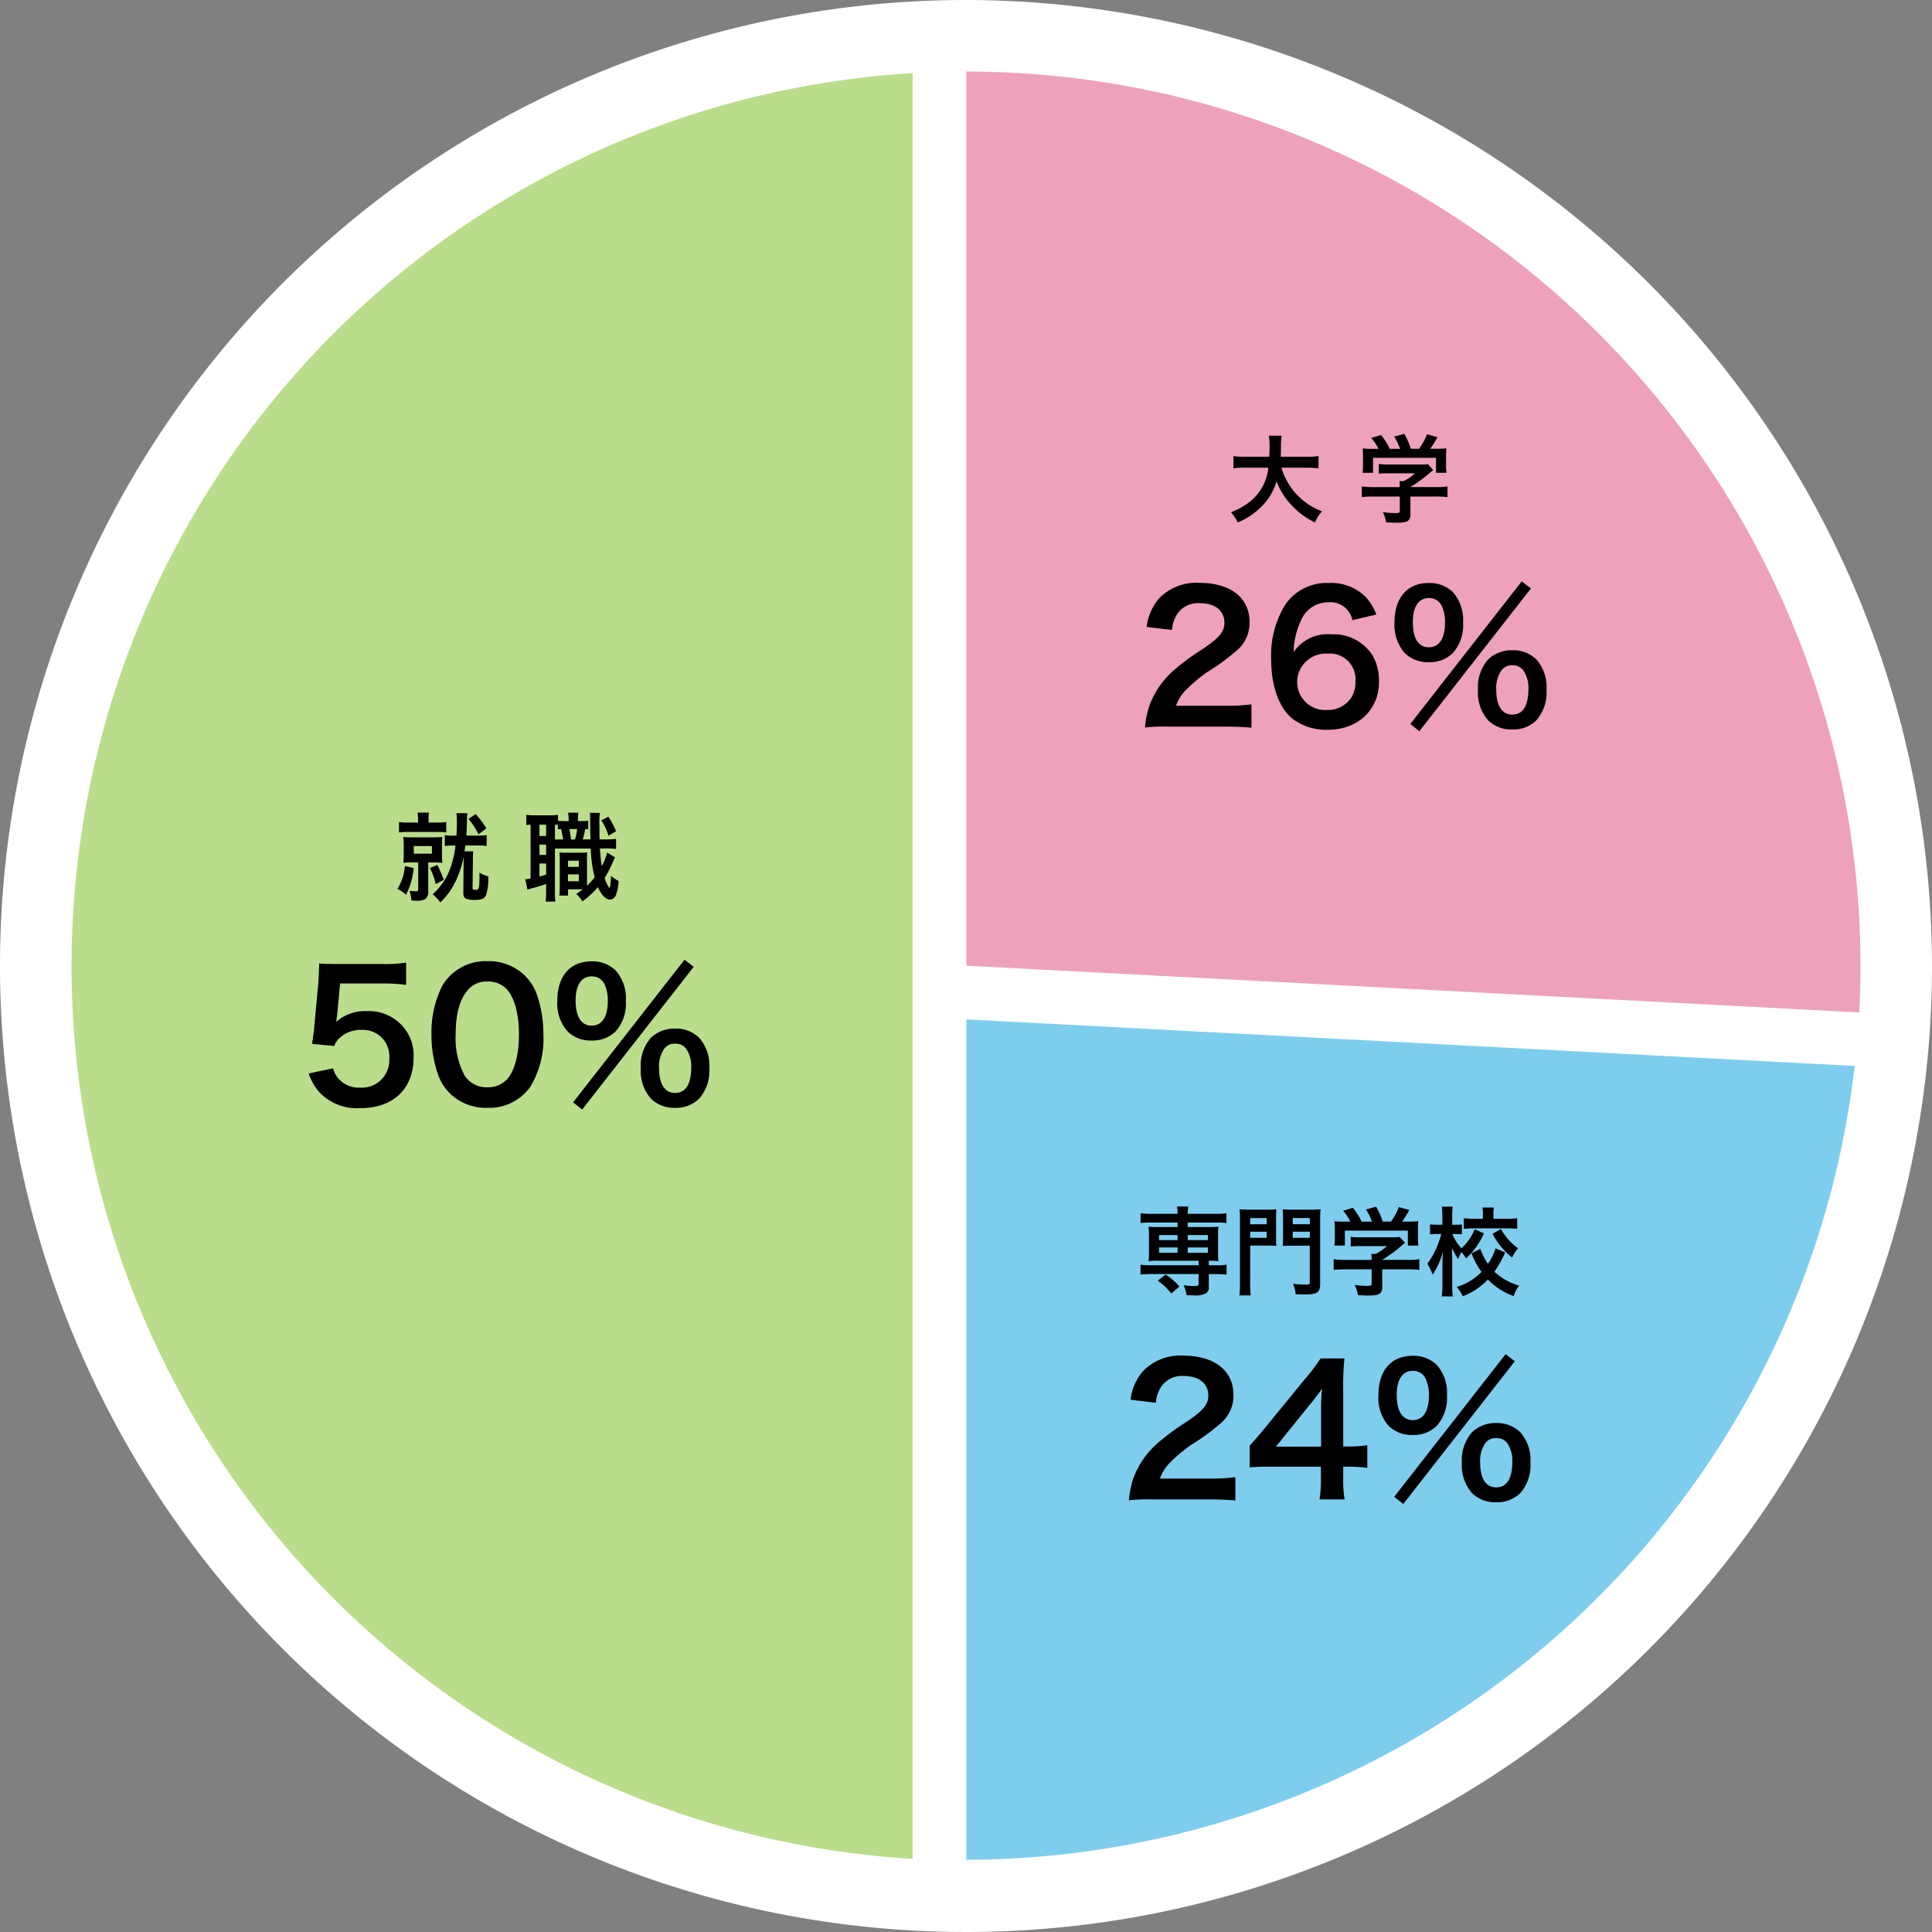
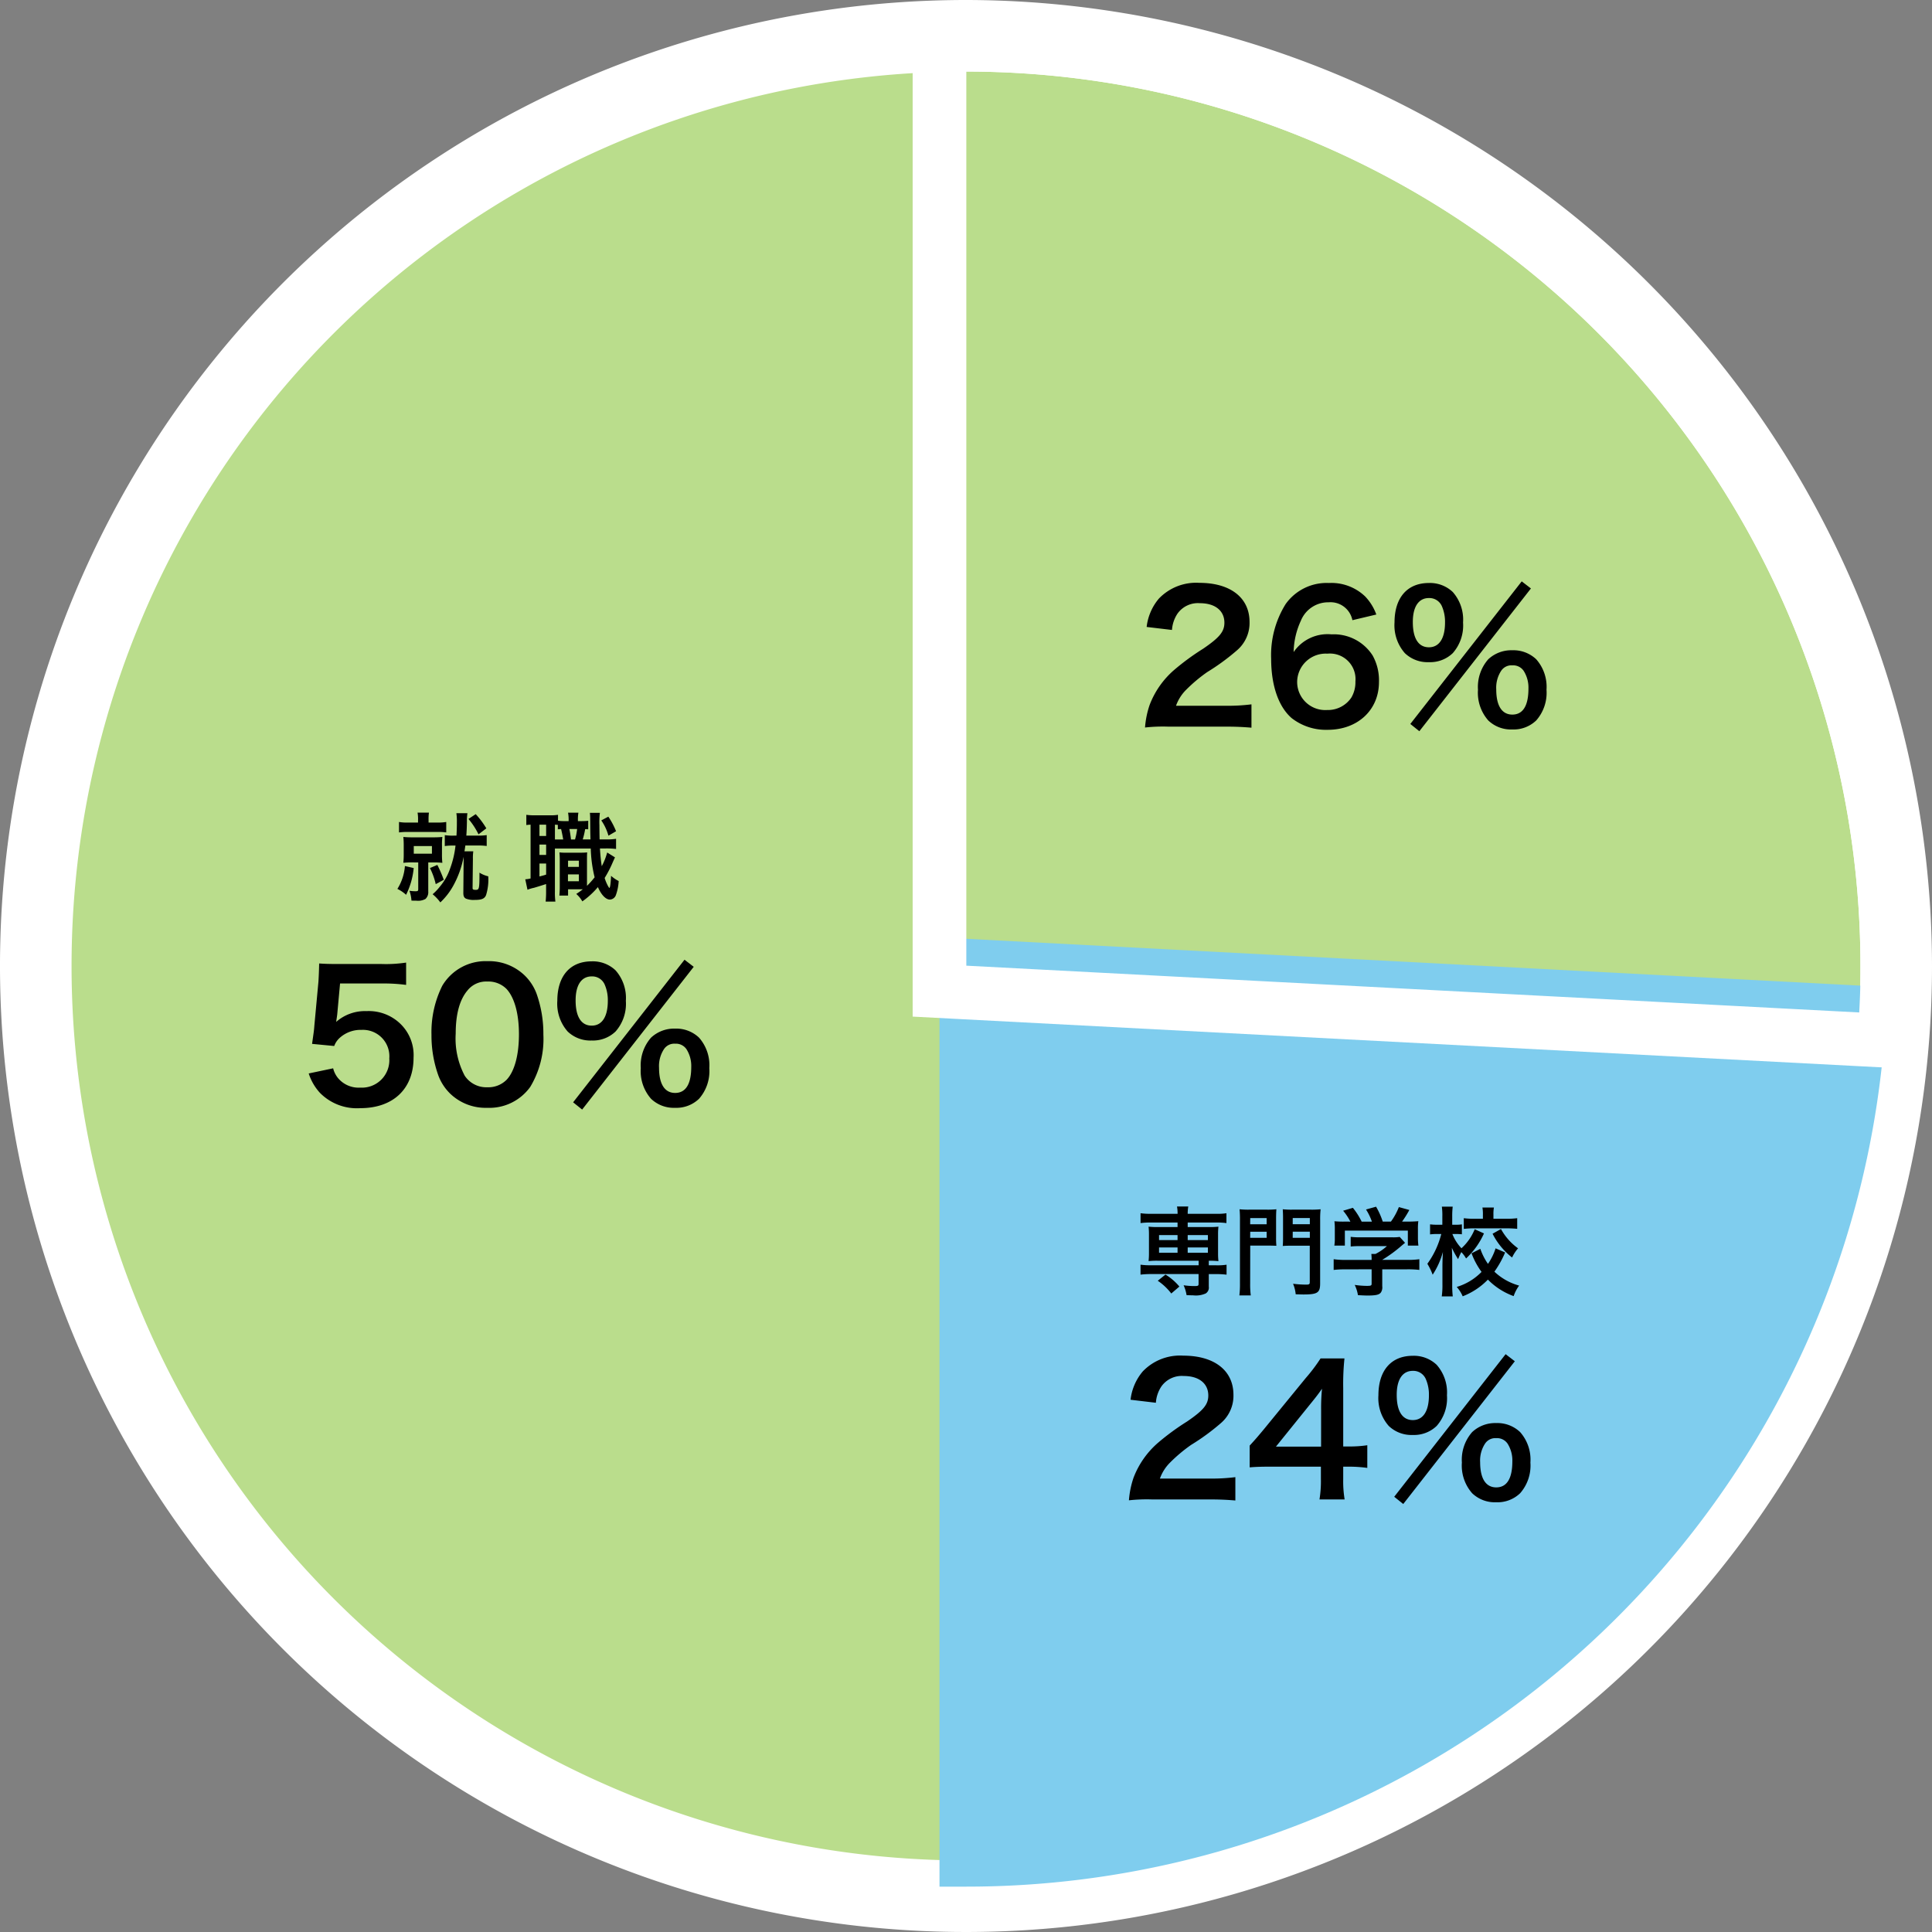
<svg xmlns="http://www.w3.org/2000/svg" width="240" height="240" viewBox="0 0 240 240">
  <rect x="0" y="0" width="240" height="240" fill="#808080" stroke="none" />
  <defs>
    <clipPath id="a">
      <rect width="240" height="240" fill="none" />
    </clipPath>
  </defs>
  <g transform="translate(-620 -3348.5)">
    <g transform="translate(620 3348.5)">
      <g clip-path="url(#a)">
        <path d="M117.556,233.111A115.556,115.556,0,1,1,233.111,117.556,115.686,115.686,0,0,1,117.556,233.111" transform="translate(2.444 2.444)" fill="#badd8c" />
        <path d="M120,8.889A111.111,111.111,0,1,1,8.889,120,111.112,111.112,0,0,1,120,8.889M120,0A120,120,0,1,0,240,120,120.135,120.135,0,0,0,120,0" fill="#fff" />
        <path d="M52.518,170.319V52.4l117.756,6.171L170.1,61.9A114.374,114.374,0,0,1,55.851,170.319Z" transform="translate(64.189 64.046)" fill="#7fcdee" />
-         <path d="M57.685,57.844,168.6,63.658A111.336,111.336,0,0,1,57.685,168.916ZM51.018,50.82V175.582h6.667A118,118,0,0,0,175.26,64.007l.349-6.658L168.951,57,58.034,51.187Z" transform="translate(62.355 62.113)" fill="#fff" />
-         <path d="M52.518,120.067V2.5h3.333a114.531,114.531,0,0,1,114.4,114.4c0,2.516-.024,3.469-.156,5.987l-.173,3.329Z" transform="translate(64.189 3.056)" fill="#eea1bd" />
        <path d="M57.685,7.667A111.072,111.072,0,0,1,168.756,118.738c0,2.453-.024,3.362-.153,5.811L57.685,118.738Zm0-6.667H51.018V125.064l6.318.331,110.918,5.811,6.658.349.349-6.658c.133-2.562.162-3.6.162-6.16A117.871,117.871,0,0,0,57.685,1" transform="translate(62.355 1.222)" fill="#fff" />
      </g>
    </g>
    <g transform="translate(-2 -6)">
      <path d="M-14.861.264c1.408,0,2.288.044,3.322.132v-2.9a23.115,23.115,0,0,1-3.212.176h-6.16a5.3,5.3,0,0,1,1.254-1.98,19.247,19.247,0,0,1,2.618-2.2,27.542,27.542,0,0,0,3.7-2.706,4.466,4.466,0,0,0,1.562-3.52c0-3.014-2.376-4.862-6.226-4.862a6.4,6.4,0,0,0-5.038,1.958,6.6,6.6,0,0,0-1.518,3.52l3.146.374a4.181,4.181,0,0,1,.682-2.024,3.109,3.109,0,0,1,2.794-1.3c1.87,0,3.036.924,3.036,2.42,0,1.122-.616,1.848-2.64,3.234a30.3,30.3,0,0,0-3.63,2.662,10.858,10.858,0,0,0-3.014,4.312A11.241,11.241,0,0,0-24.761.374a20.275,20.275,0,0,1,2.838-.11ZM3.971-13.662a6.351,6.351,0,0,0-1.386-2.244,6.06,6.06,0,0,0-4.51-1.672A6.248,6.248,0,0,0-7.293-14.96a11.983,11.983,0,0,0-1.8,6.8c0,3.322.924,5.962,2.552,7.37A6.93,6.93,0,0,0-2.079.66C1.661.66,4.3-1.8,4.3-5.28a6.32,6.32,0,0,0-.792-3.3,5.722,5.722,0,0,0-5.1-2.618A5.105,5.105,0,0,0-6.3-9a9.675,9.675,0,0,1,.9-3.894A3.655,3.655,0,0,1-1.947-15.18,2.768,2.768,0,0,1,1-12.958ZM-2.1-8.8A3.176,3.176,0,0,1,1.375-5.346a3.753,3.753,0,0,1-.506,2A3.5,3.5,0,0,1-2.145-1.8,3.491,3.491,0,0,1-5.863-5.28,3.55,3.55,0,0,1-2.1-8.8ZM8.195-.066l1.122.9L23.177-16.9l-1.144-.88ZM20.867.616a4.049,4.049,0,0,0,2.97-1.122,5.193,5.193,0,0,0,1.276-3.806A5.172,5.172,0,0,0,23.837-8.1a4.1,4.1,0,0,0-2.97-1.122A4.194,4.194,0,0,0,17.875-8.1,5.207,5.207,0,0,0,16.6-4.312,5.193,5.193,0,0,0,17.875-.506,4.067,4.067,0,0,0,20.867.616Zm0-7.964a1.585,1.585,0,0,1,1.408.682,3.884,3.884,0,0,1,.594,2.2c0,2.134-.682,3.234-2,3.234-1.3,0-2-1.1-2-3.124a3.826,3.826,0,0,1,.594-2.288A1.532,1.532,0,0,1,20.867-7.348ZM10.5-7.744a4.049,4.049,0,0,0,2.97-1.122,5.193,5.193,0,0,0,1.276-3.806,5.172,5.172,0,0,0-1.276-3.784,4.1,4.1,0,0,0-2.97-1.122c-2.684,0-4.268,1.826-4.268,4.906A5.228,5.228,0,0,0,7.513-8.866,4.067,4.067,0,0,0,10.5-7.744Zm0-7.964a1.693,1.693,0,0,1,1.606.99,4.83,4.83,0,0,1,.4,2.046c0,1.98-.726,3.08-2,3.08-1.3,0-2-1.1-2-3.124C8.5-14.63,9.229-15.708,10.5-15.708Z" transform="translate(789 3444.5)" />
-       <path d="M-4.206-5.9a10.682,10.682,0,0,1,1.5.084V-7.344a9.992,9.992,0,0,1-1.512.084H-7.4c.012-.444.024-.72.024-1.212a8.939,8.939,0,0,1,.084-1.4H-8.874a8.018,8.018,0,0,1,.084,1.2c0,.624-.012.816-.036,1.416h-2.94a9.484,9.484,0,0,1-1.512-.084V-5.82a9.119,9.119,0,0,1,1.5-.084h2.832a6.1,6.1,0,0,1-2.7,4.524A8.613,8.613,0,0,1-13.59-.36,4.711,4.711,0,0,1-12.75.9,8.9,8.9,0,0,0-9.882-.984,7.254,7.254,0,0,0-7.926-4.2,9.007,9.007,0,0,0-6.114-1.3,9.739,9.739,0,0,0-3.15.9,4.941,4.941,0,0,1-2.274-.48,8.374,8.374,0,0,1-5.586-2.76,8.379,8.379,0,0,1-7.314-5.9ZM7.386-2.316V-.54c0,.24-.084.276-.612.276a10.923,10.923,0,0,1-1.488-.12,4.554,4.554,0,0,1,.4,1.272C6.306.924,6.7.936,6.858.936c1.08,0,1.488-.1,1.692-.4a1.159,1.159,0,0,0,.156-.756v-2.1h3.12a11.855,11.855,0,0,1,1.488.072V-3.576a9.884,9.884,0,0,1-1.476.084H8.706V-3.5a16.8,16.8,0,0,0,2.4-1.752c.228-.192.228-.192.432-.36l-.66-.732a5.424,5.424,0,0,1-.912.048H5.994a8.751,8.751,0,0,1-1.212-.06v1.2a11.888,11.888,0,0,1,1.2-.048h3.3a6.355,6.355,0,0,1-1.416.972H7.35a5.614,5.614,0,0,1,.036.66v.084H4.122A10.183,10.183,0,0,1,2.67-3.576v1.332a11.691,11.691,0,0,1,1.464-.072Zm-3.2-5.928a11.541,11.541,0,0,1-1.416-.048,7.887,7.887,0,0,1,.048,1v1.1a5.261,5.261,0,0,1-.06.924H4.062v-1.86h7.824v1.86h1.308a7.275,7.275,0,0,1-.06-.912V-7.3a7.531,7.531,0,0,1,.048-1,14.444,14.444,0,0,1-1.476.048h-.54a12.572,12.572,0,0,0,.9-1.44l-1.3-.36a7.951,7.951,0,0,1-.984,1.8H8.766a9.495,9.495,0,0,0-.828-1.86L6.69-9.756a7.018,7.018,0,0,1,.732,1.512H6.15A8.847,8.847,0,0,0,5.058-9.96L3.846-9.6a6.951,6.951,0,0,1,.9,1.356Z" transform="translate(788.5 3418.5)" />
    </g>
    <g transform="translate(0 -7)">
      <path d="M-14.861.264c1.408,0,2.288.044,3.322.132v-2.9a23.115,23.115,0,0,1-3.212.176h-6.16a5.3,5.3,0,0,1,1.254-1.98,19.247,19.247,0,0,1,2.618-2.2,27.542,27.542,0,0,0,3.7-2.706,4.466,4.466,0,0,0,1.562-3.52c0-3.014-2.376-4.862-6.226-4.862a6.4,6.4,0,0,0-5.038,1.958,6.6,6.6,0,0,0-1.518,3.52l3.146.374a4.181,4.181,0,0,1,.682-2.024,3.109,3.109,0,0,1,2.794-1.3c1.87,0,3.036.924,3.036,2.42,0,1.122-.616,1.848-2.64,3.234a30.3,30.3,0,0,0-3.63,2.662,10.858,10.858,0,0,0-3.014,4.312A11.241,11.241,0,0,0-24.761.374a20.275,20.275,0,0,1,2.838-.11ZM4.851-6.468a14.484,14.484,0,0,1-2.222.154h-.77V-13.53a30.965,30.965,0,0,1,.154-3.718H-.957a20.938,20.938,0,0,1-1.826,2.42L-8-8.448c-.77.924-1.012,1.21-1.76,2.024v2.706c.748-.066,1.452-.088,2.75-.088H-.913v1.518A14.033,14.033,0,0,1-1.089.264H2.035a13.671,13.671,0,0,1-.176-2.508V-3.806h.792a16.979,16.979,0,0,1,2.2.154Zm-5.742.176H-6.5l4.224-5.236c.792-.968,1.056-1.32,1.5-1.958a24.9,24.9,0,0,0-.11,2.64ZM8.195-.066l1.122.9L23.177-16.9l-1.144-.88ZM20.867.616a4.049,4.049,0,0,0,2.97-1.122,5.193,5.193,0,0,0,1.276-3.806A5.172,5.172,0,0,0,23.837-8.1a4.1,4.1,0,0,0-2.97-1.122A4.194,4.194,0,0,0,17.875-8.1,5.207,5.207,0,0,0,16.6-4.312,5.193,5.193,0,0,0,17.875-.506,4.067,4.067,0,0,0,20.867.616Zm0-7.964a1.585,1.585,0,0,1,1.408.682,3.884,3.884,0,0,1,.594,2.2c0,2.134-.682,3.234-2,3.234-1.3,0-2-1.1-2-3.124a3.826,3.826,0,0,1,.594-2.288A1.532,1.532,0,0,1,20.867-7.348ZM10.5-7.744a4.049,4.049,0,0,0,2.97-1.122,5.193,5.193,0,0,0,1.276-3.806,5.172,5.172,0,0,0-1.276-3.784,4.1,4.1,0,0,0-2.97-1.122c-2.684,0-4.268,1.826-4.268,4.906A5.228,5.228,0,0,0,7.513-8.866,4.067,4.067,0,0,0,10.5-7.744Zm0-7.964a1.693,1.693,0,0,1,1.606.99,4.83,4.83,0,0,1,.4,2.046c0,1.98-.726,3.08-2,3.08-1.3,0-2-1.1-2-3.124C8.5-14.63,9.229-15.708,10.5-15.708Z" transform="translate(785 3541.5)" />
      <path d="M-18.72-8.136v.564h-2.46a8.954,8.954,0,0,1-1.14-.048,8.294,8.294,0,0,1,.048.96V-4.3a8.431,8.431,0,0,1-.048.96,9.45,9.45,0,0,1,1.14-.048H-16.1v.564H-22.02a8.9,8.9,0,0,1-1.3-.072v1.236a10.687,10.687,0,0,1,1.272-.072h5.94V-.516c0,.24-.072.276-.516.276a9.413,9.413,0,0,1-1.344-.1A4.83,4.83,0,0,1-17.6.888c.4.012.66.024.828.024a2.949,2.949,0,0,0,1.56-.24.853.853,0,0,0,.372-.84v-1.56h.948a10.629,10.629,0,0,1,1.26.072V-2.892a7.388,7.388,0,0,1-1.284.072h-.924v-.564a10.066,10.066,0,0,1,1.2.048,8.027,8.027,0,0,1-.048-.96V-6.66a8.027,8.027,0,0,1,.048-.96,8.954,8.954,0,0,1-1.14.048H-17.46v-.564h3.552a9.277,9.277,0,0,1,1.26.072V-9.288a7.388,7.388,0,0,1-1.284.072H-17.46a5.207,5.207,0,0,1,.072-.912h-1.4a4.925,4.925,0,0,1,.072.912h-3.3a8.9,8.9,0,0,1-1.3-.072v1.224a9.345,9.345,0,0,1,1.272-.072Zm0,1.56v.624h-2.3v-.624Zm1.26,0h2.508v.624H-17.46ZM-18.72-5.04v.66h-2.3v-.66Zm1.26,0h2.508v.66H-17.46ZM-18.492-.18A6.948,6.948,0,0,0-20.22-1.668l-.96.768A7.1,7.1,0,0,1-19.5.684Zm8.8-5.088h2.148c.42,0,.816.012,1.1.024A10.68,10.68,0,0,1-6.48-6.312V-8.664c0-.468.012-.78.036-1.116a10.139,10.139,0,0,1-1.224.048H-9.792a10.662,10.662,0,0,1-1.224-.048,13.417,13.417,0,0,1,.048,1.356v7.86A11.594,11.594,0,0,1-11.04.924h1.416A10.526,10.526,0,0,1-9.7-.552Zm0-3.42h2.04v.768H-9.7Zm0,1.7h2.04v.756H-9.7Zm8.688-1.452A10.682,10.682,0,0,1-.948-9.78,11.139,11.139,0,0,1-2.2-9.732H-4.428A10.4,10.4,0,0,1-5.652-9.78c.024.372.036.708.036,1.116v2.352c0,.516-.012.816-.036,1.092.252-.024.672-.036,1.1-.036h2.256V-.72c0,.252-.084.3-.456.3a12.952,12.952,0,0,1-1.62-.108A4.43,4.43,0,0,1-4.044.78c.492.012.768.024.984.024C-1.332.8-1.008.588-1.008-.564Zm-3.408-.252h2.124v.768H-4.416Zm0,1.7h2.124v.756H-4.416Zm9.8,4.668V-.54c0,.24-.084.276-.612.276a10.923,10.923,0,0,1-1.488-.12,4.554,4.554,0,0,1,.4,1.272C4.308.924,4.7.936,4.86.936c1.08,0,1.488-.1,1.692-.4a1.159,1.159,0,0,0,.156-.756v-2.1h3.12a11.855,11.855,0,0,1,1.488.072V-3.576a9.884,9.884,0,0,1-1.476.084H6.708V-3.5a16.8,16.8,0,0,0,2.4-1.752c.228-.192.228-.192.432-.36l-.66-.732a5.424,5.424,0,0,1-.912.048H4a8.751,8.751,0,0,1-1.212-.06v1.2a11.888,11.888,0,0,1,1.2-.048h3.3a6.355,6.355,0,0,1-1.416.972H5.352a5.614,5.614,0,0,1,.036.66v.084H2.124A10.183,10.183,0,0,1,.672-3.576v1.332a11.691,11.691,0,0,1,1.464-.072Zm-3.2-5.928A11.541,11.541,0,0,1,.768-8.292a7.887,7.887,0,0,1,.048,1v1.1a5.261,5.261,0,0,1-.06.924H2.064v-1.86H9.888v1.86H11.2a7.275,7.275,0,0,1-.06-.912V-7.3a7.531,7.531,0,0,1,.048-1,14.444,14.444,0,0,1-1.476.048h-.54a12.572,12.572,0,0,0,.9-1.44l-1.3-.36a7.951,7.951,0,0,1-.984,1.8H6.768A9.495,9.495,0,0,0,5.94-10.1l-1.248.348a7.018,7.018,0,0,1,.732,1.512H4.152A8.847,8.847,0,0,0,3.06-9.96L1.848-9.6a6.951,6.951,0,0,1,.9,1.356Zm18.6,3.324a7.225,7.225,0,0,1-.948,1.932,7.616,7.616,0,0,1-.948-1.872L17.8-4.308A9.447,9.447,0,0,0,19.044-2,7.18,7.18,0,0,1,15.96-.132,4.21,4.21,0,0,1,16.7,1.032a8.769,8.769,0,0,0,3.132-2.076,8.541,8.541,0,0,0,3.2,2.052A4.8,4.8,0,0,1,23.712-.3,7.249,7.249,0,0,1,20.64-2.028a12.363,12.363,0,0,0,1.332-2.388ZM18.192-7.3a6.464,6.464,0,0,1-1.644,2.364A5.4,5.4,0,0,1,15.42-6.708h.48a6.759,6.759,0,0,1,.7.036V-7.908a4.16,4.16,0,0,1-.72.048H15.4v-1a10.3,10.3,0,0,1,.06-1.248H14.112a8.092,8.092,0,0,1,.06,1.248v1h-.6a6.6,6.6,0,0,1-.924-.048V-6.66a7.056,7.056,0,0,1,.924-.048h.468a10.786,10.786,0,0,1-1.728,3.7,7.951,7.951,0,0,1,.66,1.356,9.816,9.816,0,0,0,1.272-2.832c-.036.648-.048.984-.048.984l-.012.612v2.46A9.572,9.572,0,0,1,14.1,1.044h1.368A11.905,11.905,0,0,1,15.4-.432v-2.9c0-.132-.012-.744-.012-.792-.024-.66-.024-.66-.036-.876a10.827,10.827,0,0,0,.78,1.416,6.892,6.892,0,0,1,.4-.876,3.769,3.769,0,0,1,.588.792A9.512,9.512,0,0,0,19.344-6.78ZM19.212-8.6H18.168a9.946,9.946,0,0,1-1.332-.072v1.332a10.662,10.662,0,0,1,1.344-.072h3.96c.528,0,.936.024,1.332.06v-1.32a9.874,9.874,0,0,1-1.32.072H20.52V-9.12A4.4,4.4,0,0,1,20.58-10H19.152a4.741,4.741,0,0,1,.06.9Zm1.2,1.86a8.716,8.716,0,0,0,2.424,2.952,4.926,4.926,0,0,1,.744-1.14,7.19,7.19,0,0,1-2.124-2.4Z" transform="translate(785 3515.5)" />
    </g>
    <g transform="translate(-2 3)">
      <path d="M-24.651-3.652a6.49,6.49,0,0,0,1.386,2.4A6.438,6.438,0,0,0-18.249.66c4.092,0,6.622-2.4,6.622-6.27a5.408,5.408,0,0,0-1.562-4.136,5.653,5.653,0,0,0-4.29-1.65,5.412,5.412,0,0,0-3.762,1.342q.1-.66.132-.924l.352-3.85h5.17a21.1,21.1,0,0,1,3.036.176v-2.772a16.751,16.751,0,0,1-3.058.176h-5.412c-1.166,0-1.672-.022-2.332-.066-.022,1.1-.066,1.848-.088,2.244l-.506,5.456c-.044.616-.066.726-.286,2.288l2.75.264a2.523,2.523,0,0,1,.66-.99,3.868,3.868,0,0,1,2.728-1.012,3.281,3.281,0,0,1,3.454,3.542,3.412,3.412,0,0,1-3.608,3.63,3.332,3.332,0,0,1-2.706-1.122,3.013,3.013,0,0,1-.66-1.276ZM-2.475.616a6.245,6.245,0,0,0,5.346-2.6A11.555,11.555,0,0,0,4.5-8.492a14.8,14.8,0,0,0-.858-5.1,6.164,6.164,0,0,0-1.452-2.222A6.39,6.39,0,0,0-2.453-17.6a6.255,6.255,0,0,0-5.61,3.058A12.954,12.954,0,0,0-9.4-8.448a14.724,14.724,0,0,0,.858,5.06A6.164,6.164,0,0,0-7.1-1.166,6.338,6.338,0,0,0-2.475.616Zm.022-2.552a3.223,3.223,0,0,1-2.816-1.43A9.9,9.9,0,0,1-6.391-8.6c0-2.4.484-4.2,1.452-5.346A2.959,2.959,0,0,1-2.475-15.07a3.18,3.18,0,0,1,2.4.924c.99,1.078,1.54,3.08,1.54,5.632,0,2.574-.55,4.62-1.54,5.654A3.2,3.2,0,0,1-2.453-1.936ZM8.195-.066l1.122.9L23.177-16.9l-1.144-.88ZM20.867.616a4.049,4.049,0,0,0,2.97-1.122,5.193,5.193,0,0,0,1.276-3.806A5.172,5.172,0,0,0,23.837-8.1a4.1,4.1,0,0,0-2.97-1.122A4.194,4.194,0,0,0,17.875-8.1,5.207,5.207,0,0,0,16.6-4.312,5.193,5.193,0,0,0,17.875-.506,4.067,4.067,0,0,0,20.867.616Zm0-7.964a1.585,1.585,0,0,1,1.408.682,3.884,3.884,0,0,1,.594,2.2c0,2.134-.682,3.234-2,3.234-1.3,0-2-1.1-2-3.124a3.826,3.826,0,0,1,.594-2.288A1.532,1.532,0,0,1,20.867-7.348ZM10.5-7.744a4.049,4.049,0,0,0,2.97-1.122,5.193,5.193,0,0,0,1.276-3.806,5.172,5.172,0,0,0-1.276-3.784,4.1,4.1,0,0,0-2.97-1.122c-2.684,0-4.268,1.826-4.268,4.906A5.228,5.228,0,0,0,7.513-8.866,4.067,4.067,0,0,0,10.5-7.744Zm0-7.964a1.693,1.693,0,0,1,1.606.99,4.83,4.83,0,0,1,.4,2.046c0,1.98-.726,3.08-2,3.08-1.3,0-2-1.1-2-3.124C8.5-14.63,9.229-15.708,10.5-15.708Z" transform="translate(685 3482.5)" />
      <path d="M-6.414-5.964a12,12,0,0,1-.672,2.856A6.924,6.924,0,0,1-8.346-.876a6.423,6.423,0,0,1-.912.96A5.53,5.53,0,0,1-8.3,1.1,8.428,8.428,0,0,0-6.642-1.068a11.93,11.93,0,0,0,1.236-3.5V-4.3L-5.442-.144c-.012.444.084.66.336.78A2.591,2.591,0,0,0-4.038.792C-3.174.792-2.814.648-2.622.2a6.537,6.537,0,0,0,.276-2.34,3.542,3.542,0,0,1-1.092-.456c0,2-.036,2.136-.456,2.136-.336,0-.408-.048-.4-.264L-4.254-4.3a6.133,6.133,0,0,1,.048-.948H-5.3c.072-.444.072-.48.108-.72h1.476a7.708,7.708,0,0,1,1.176.06V-7.26a7.061,7.061,0,0,1-1.176.06H-5.07c.048-.672.06-1.14.072-1.7a7.839,7.839,0,0,1,.06-1.08H-6.306a7.382,7.382,0,0,1,.06,1.14c0,.552-.012.984-.048,1.644H-6.63a6.34,6.34,0,0,1-1.116-.06V-5.9a6.954,6.954,0,0,1,1.116-.06ZM-11.07-8.82h-1.224a5.534,5.534,0,0,1-1.14-.072v1.3a7.553,7.553,0,0,1,1.152-.06h3.588a7.213,7.213,0,0,1,1.128.06v-1.3a5.755,5.755,0,0,1-1.128.072H-9.762v-.3a5.576,5.576,0,0,1,.048-.936H-11.13a4.678,4.678,0,0,1,.06.96Zm.024,4.956V-.552c0,.216-.06.264-.312.264a4.526,4.526,0,0,1-.78-.06A4.637,4.637,0,0,1-11.886.876c.336.012.48.012.612.012A1.9,1.9,0,0,0-10.146.672,1.135,1.135,0,0,0-9.8-.252V-3.864h.636a9.92,9.92,0,0,1,1.116.048,8.826,8.826,0,0,1-.048-1.092V-5.976a8.313,8.313,0,0,1,.048-1.056,9.877,9.877,0,0,1-1.128.048h-2.568a10.339,10.339,0,0,1-1.152-.048,9.79,9.79,0,0,1,.048,1.08V-4.92a9.967,9.967,0,0,1-.048,1.1,10.856,10.856,0,0,1,1.164-.048ZM-11.6-5.9h2.256v.948H-11.6ZM-12.7-3.42a6.188,6.188,0,0,1-.936,2.844,4.363,4.363,0,0,1,1.08.732,9.4,9.4,0,0,0,.948-3.324Zm3.108.252a8.651,8.651,0,0,1,.72,2l1-.54a15.794,15.794,0,0,0-.8-1.848Zm4.788-6.1A9.367,9.367,0,0,1-3.558-7.356l.972-.744a10.563,10.563,0,0,0-1.32-1.764Zm14.88.228A7.349,7.349,0,0,1,9.222-9H8.79v-.072a5.192,5.192,0,0,1,.06-.972H7.566a4.925,4.925,0,0,1,.072.972V-9H7.062a4.553,4.553,0,0,1-.744-.048V-9.78a5.75,5.75,0,0,1-1.044.06H3.39a6.686,6.686,0,0,1-1.008-.06v1.272a4.729,4.729,0,0,1,.528-.048v6.684a3.466,3.466,0,0,1-.66.1l.276,1.3a4.63,4.63,0,0,1,.8-.24c.42-.12.984-.3,1.512-.468v.9A11.784,11.784,0,0,1,4.782,1H5.994a8.65,8.65,0,0,1-.06-1.272V-5.592h4.452a16.782,16.782,0,0,0,.48,3.576A10.464,10.464,0,0,1,9.918-.96V-4.044c0-.612,0-.792.024-1.068a7.417,7.417,0,0,1-.78.036H7.254A5.33,5.33,0,0,1,6.5-5.112c.024.4.036.54.036,1.068V-.792c0,.4-.024.7-.048,1.044h1.08v-.78H9.4a9.256,9.256,0,0,1-.816.576,3.548,3.548,0,0,1,.756.924A10.237,10.237,0,0,0,11.274-.8c.42.972.984,1.548,1.488,1.548a.829.829,0,0,0,.744-.552,6.012,6.012,0,0,0,.348-1.752,4.307,4.307,0,0,1-.948-.648C12.87-1.26,12.786-.7,12.7-.7c-.024,0-.072-.06-.18-.252a5.293,5.293,0,0,1-.408-.984,13.957,13.957,0,0,0,1.02-1.98c.1-.216.192-.432.264-.576L12.426-5.1a7.916,7.916,0,0,1-.672,1.7c-.1-.624-.168-1.26-.228-2.2h.66a9.9,9.9,0,0,1,1.344.06v-1.26a7.5,7.5,0,0,1-1.344.072h-.7c-.012-.36-.024-1.356-.024-1.776a9.228,9.228,0,0,1,.06-1.524H10.278a7.445,7.445,0,0,1,.036.864c.012,1.6.012,1.6.036,2.436H9.39A9.7,9.7,0,0,0,9.69-8a3.267,3.267,0,0,1,.384.024Zm-1.38,1.02a8.489,8.489,0,0,1-.264,1.3h-.5c-.06-.516-.132-.948-.2-1.3Zm-2.76,1.3V-8.556c.144.012.192.012.36.024v.552C6.474-8,6.522-8,6.7-8.016c.12.492.2.936.264,1.3ZM4.014-8.556h.828v1.4H4.014Zm0,2.472h.828V-4.8H4.014Zm0,2.352h.828v1.38c-.324.1-.432.132-.828.228ZM7.566-4.08H8.91v.768H7.566Zm-.012,1.7H8.91v.852H7.554Zm4.14-6.708a6.3,6.3,0,0,1,.888,1.9l.948-.552a9.626,9.626,0,0,0-.96-1.812Z" transform="translate(685 3456.5)" />
    </g>
  </g>
</svg>